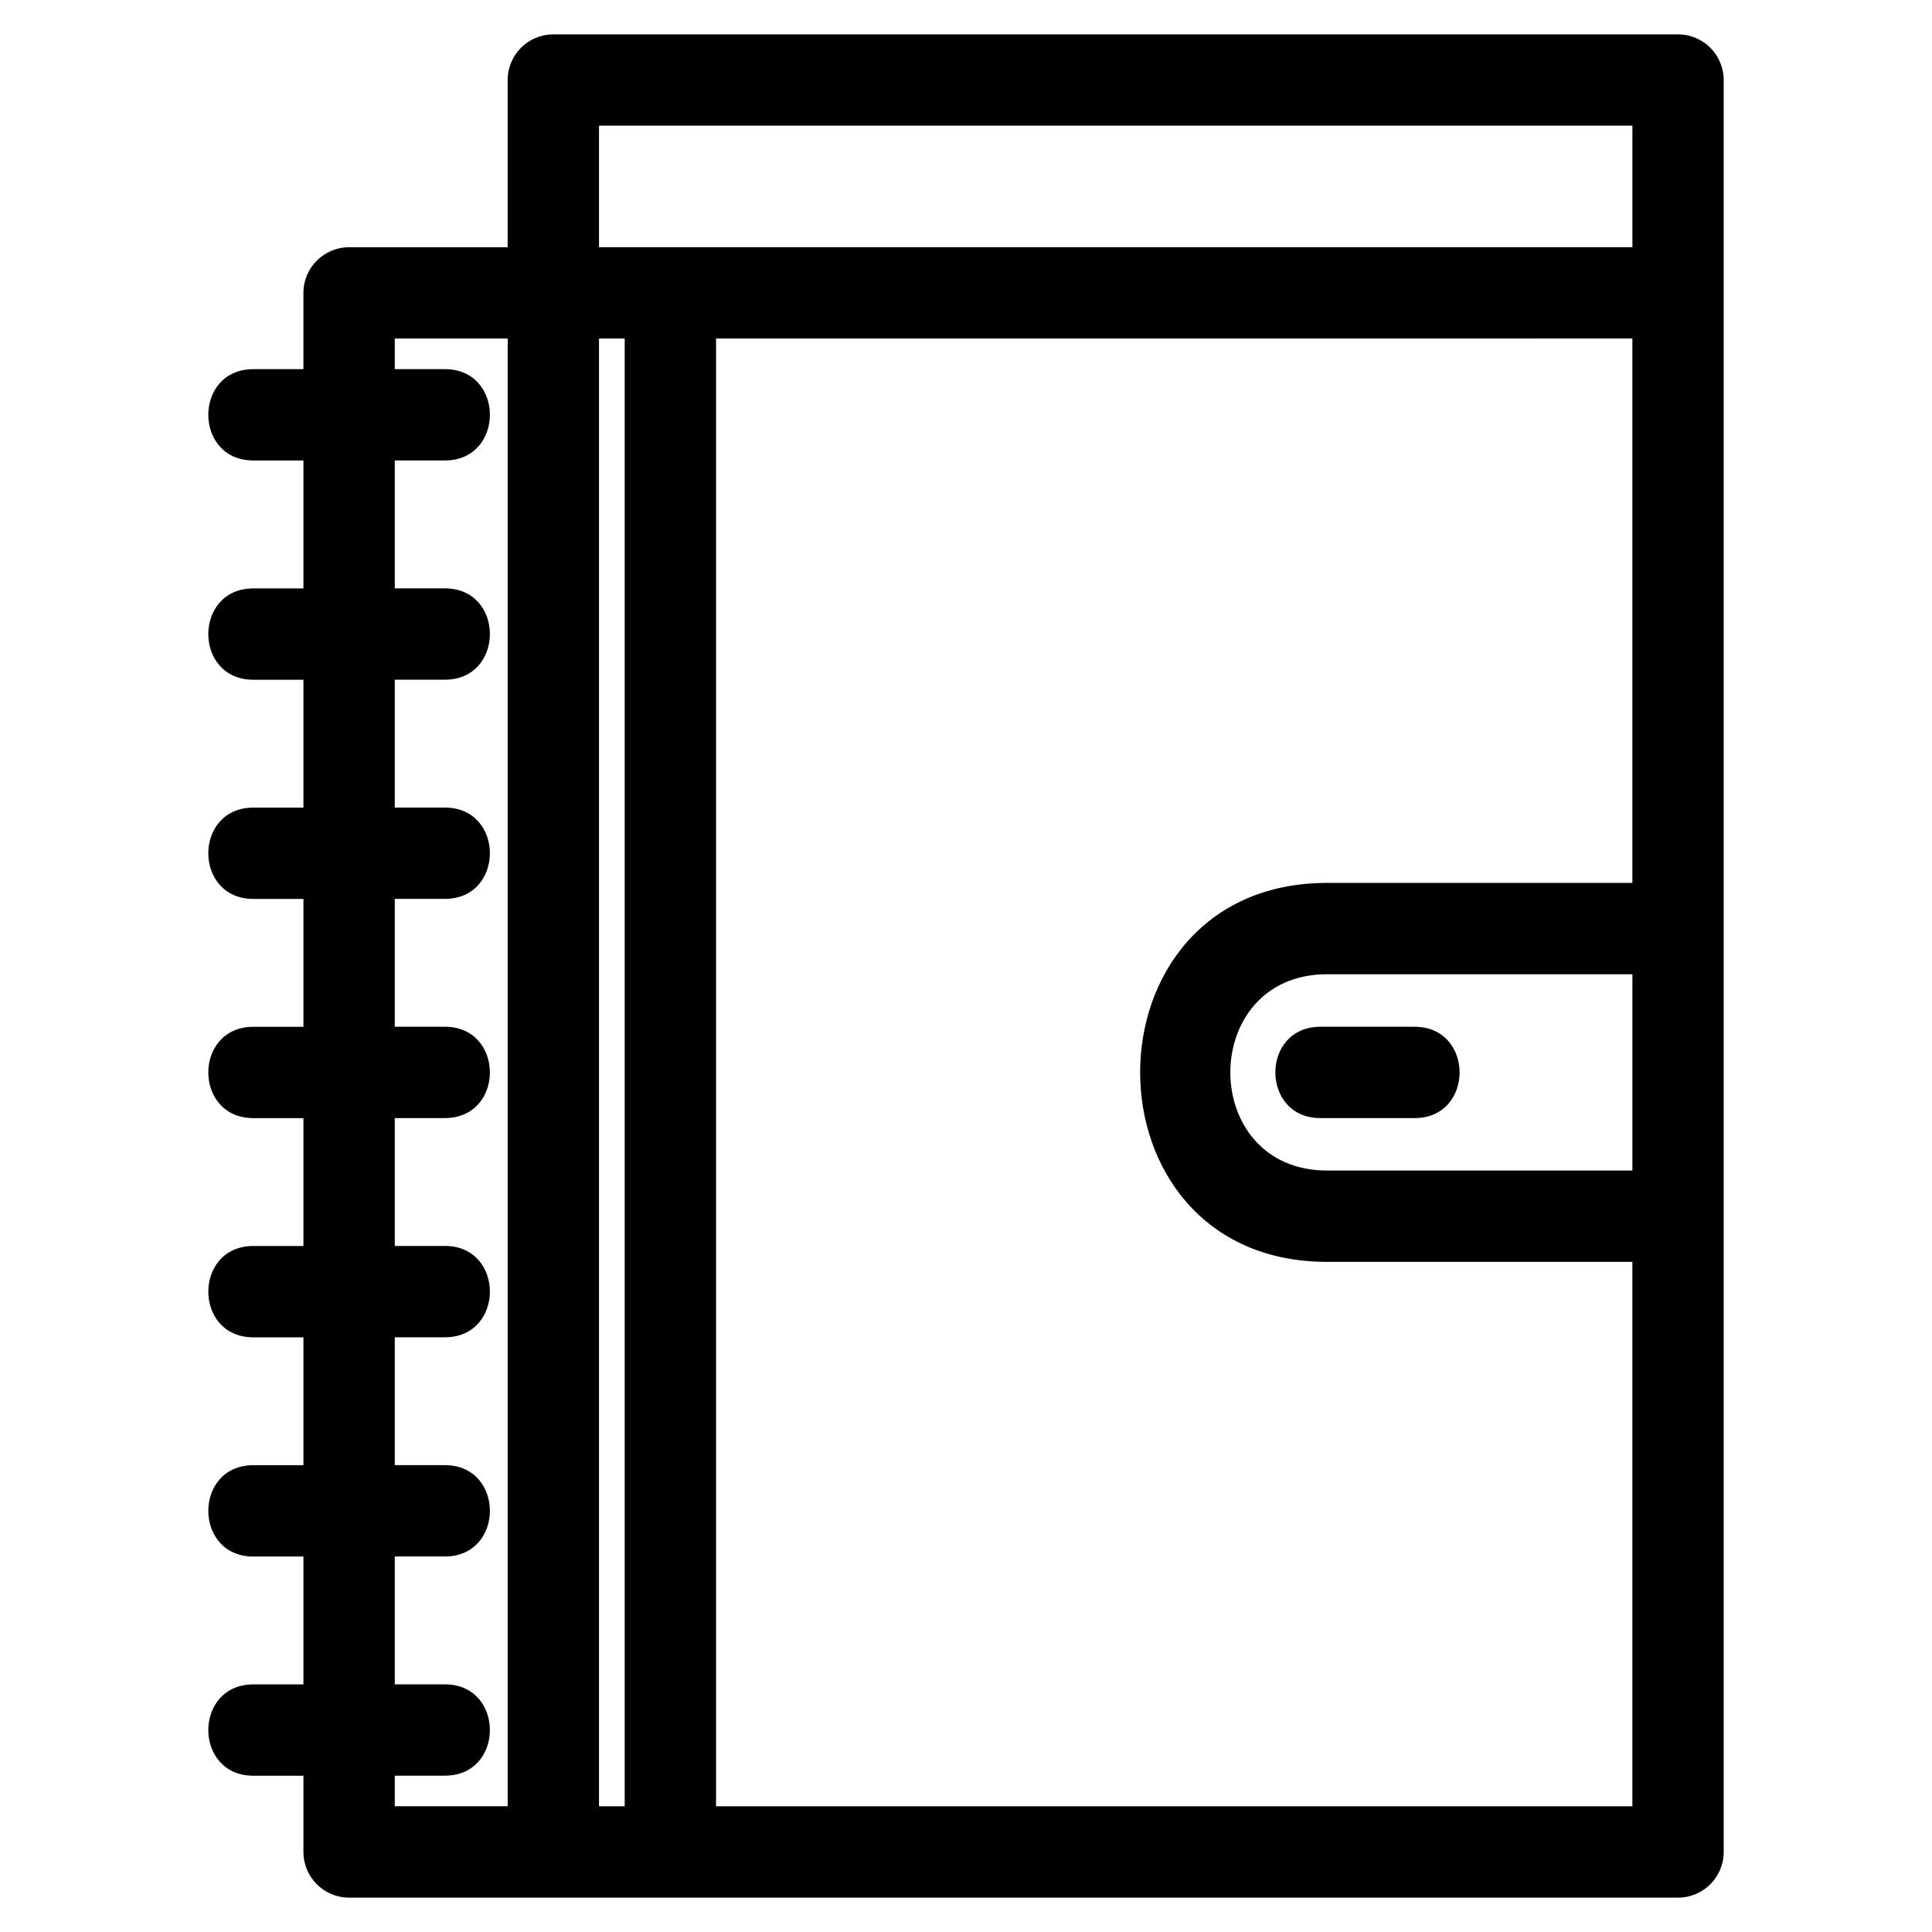
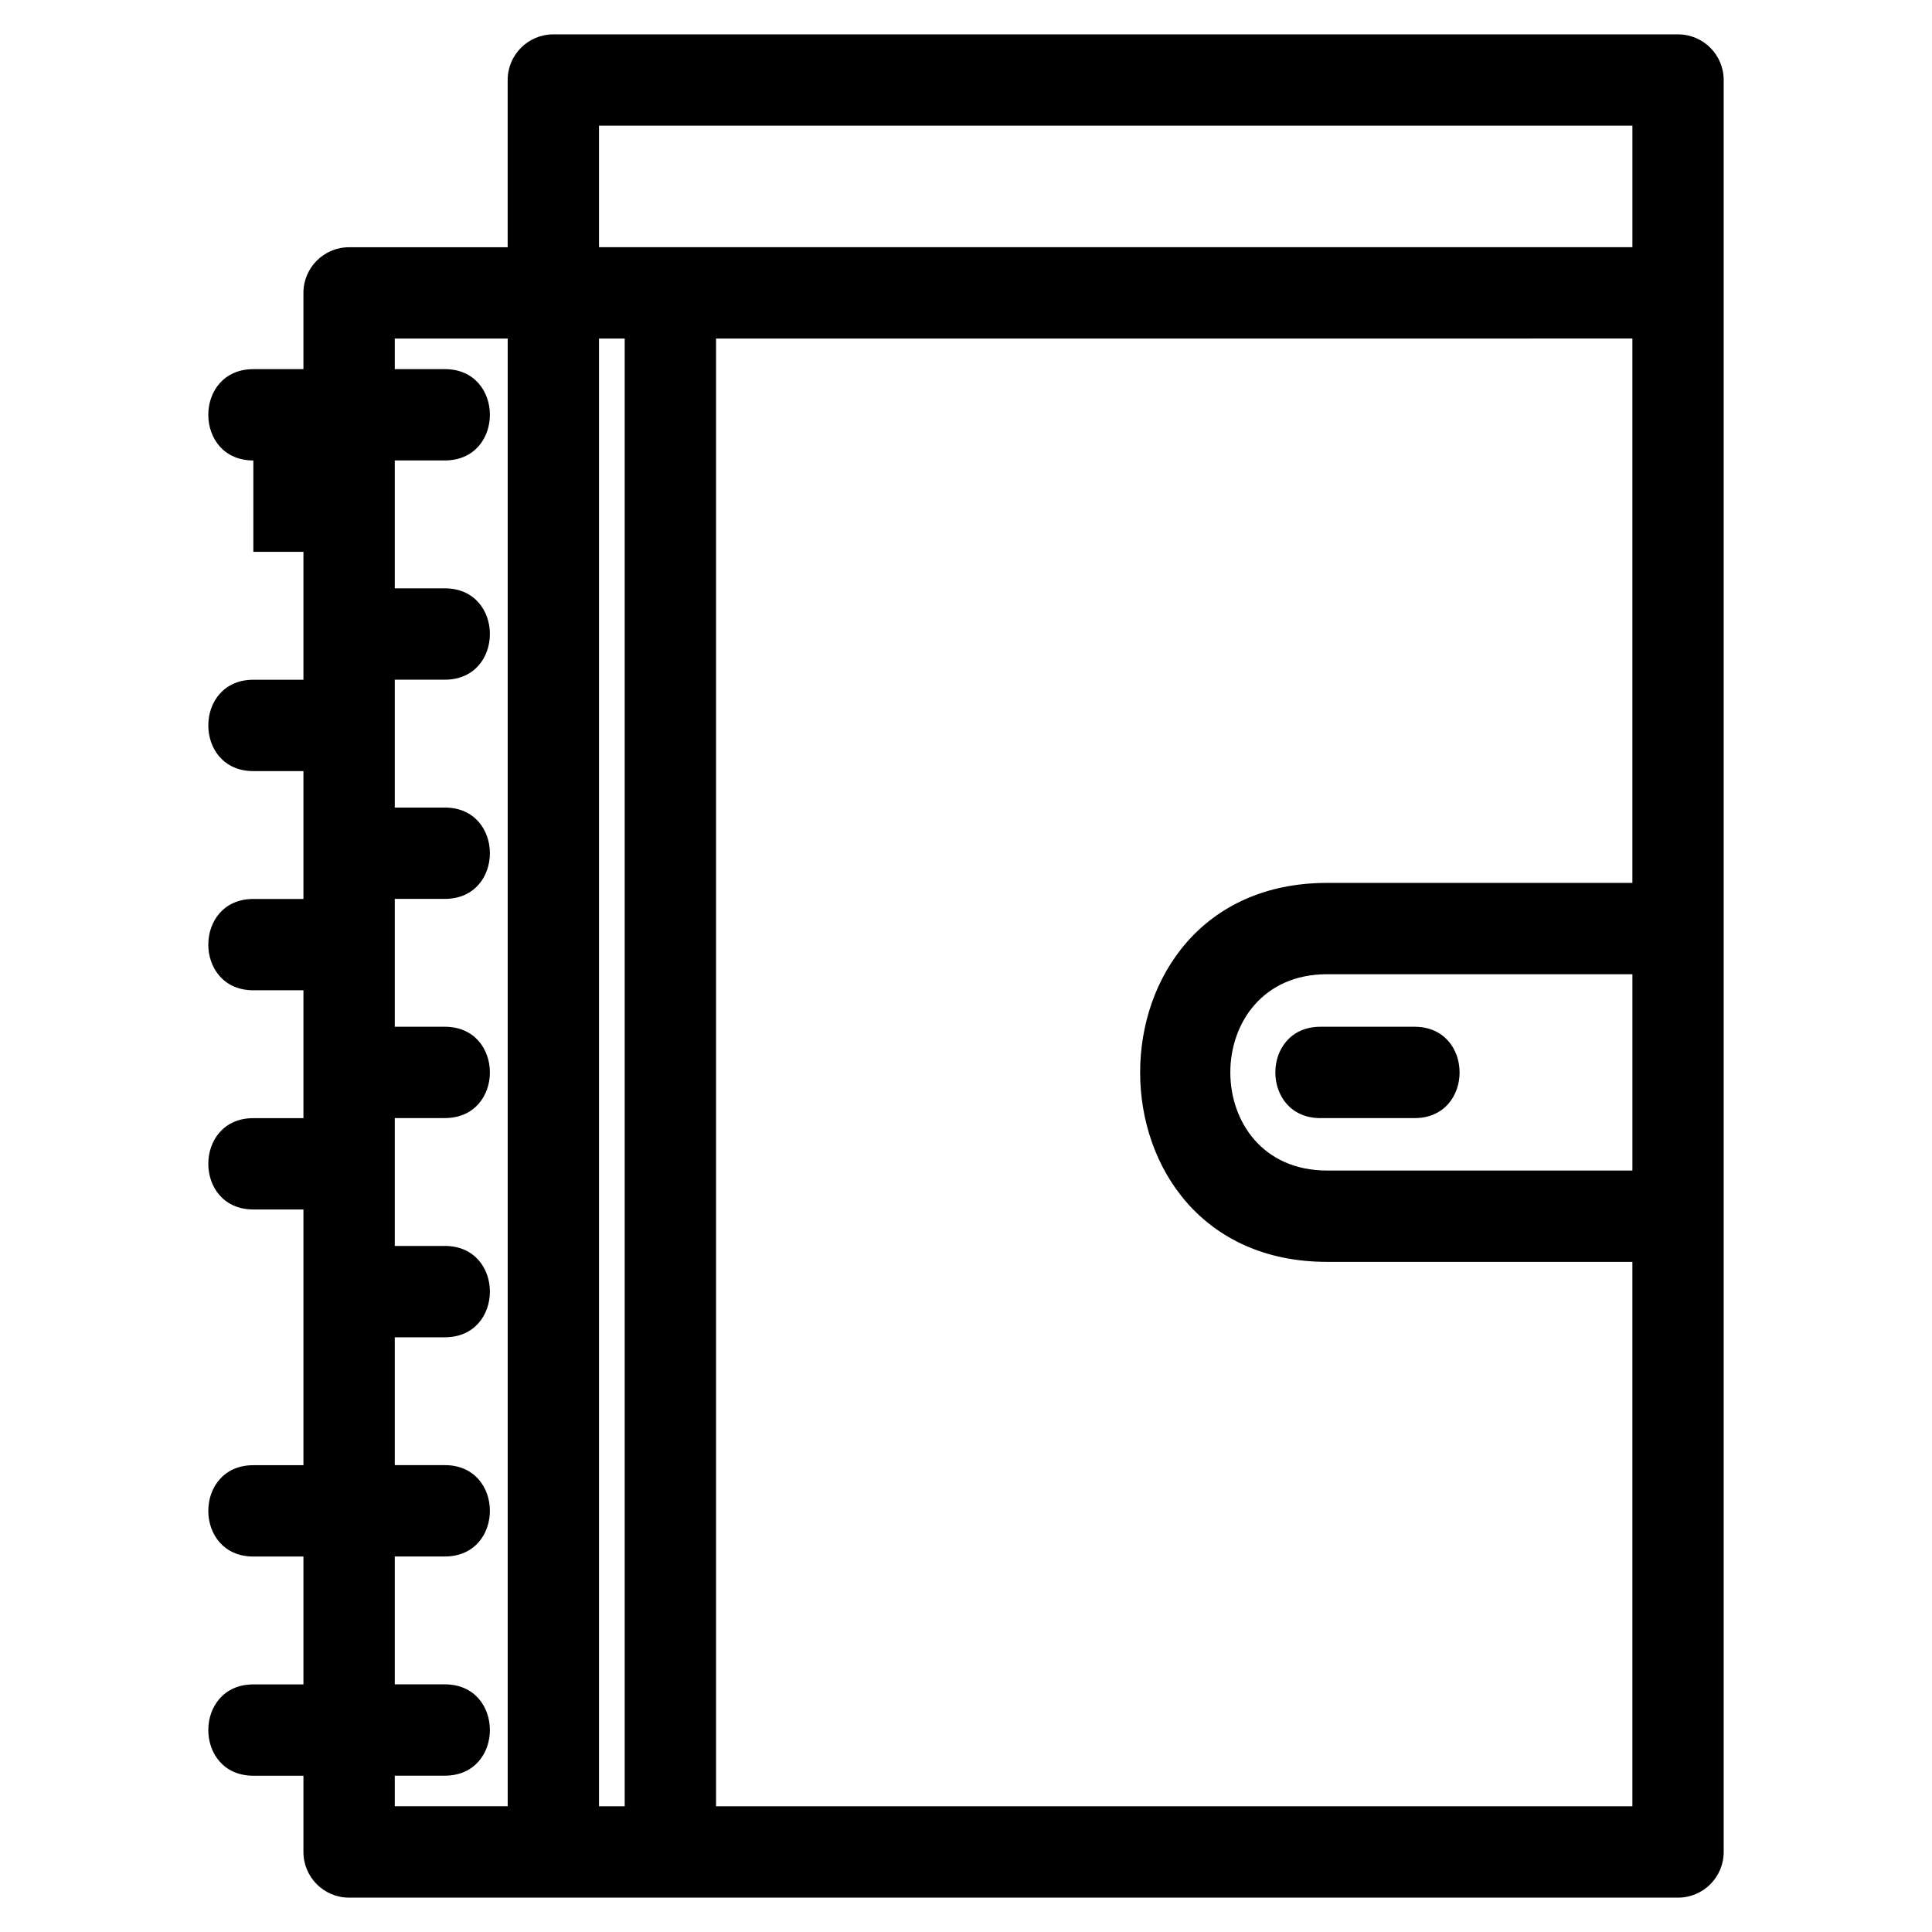
<svg xmlns="http://www.w3.org/2000/svg" fill="#000000" width="800px" height="800px" version="1.1" viewBox="144 144 512 512">
-   <path d="m211.14 266.03c-15.918 0-15.918-24.199 0-24.199h13.27v-20.207c0-6.684 5.422-12.102 12.102-12.102h42.023v-44.309c0-6.684 5.414-12.102 12.098-12.102h298.06c6.684 0 12.102 5.422 12.102 12.102v469.58c0 6.684-5.422 12.102-12.102 12.102h-352.18c-6.684 0-12.102-5.422-12.102-12.102v-20.207h-13.27c-15.918 0-15.918-24.199 0-24.199h13.27v-33.887h-13.27c-15.918 0-15.918-24.207 0-24.207h13.27v-33.883h-13.27c-15.918 0-15.918-24.207 0-24.207h13.27v-33.887h-13.27c-15.918 0-15.918-24.199 0-24.199h13.27v-33.887h-13.27c-15.918 0-15.918-24.199 0-24.199h13.27v-33.887h-13.27c-15.918 0-15.918-24.207 0-24.207h13.27v-33.895h-13.27zm282.78 174.28c-15.918 0-15.918-24.207 0-24.207h24.949c15.918 0 15.918 24.207 0 24.207zm-160.16-206.59v388.96h242.84v-144.27h-80.898c-66.074 0-66.074-100.43 0-100.43h80.898v-144.27zm-24.207 388.96v-388.96h-6.809v388.96zm-31.008 0v-388.96h-29.926v8.105h13.27c15.918 0 15.918 24.199 0 24.199h-13.27v33.895h13.27c15.918 0 15.918 24.207 0 24.207h-13.27v33.887h13.27c15.918 0 15.918 24.199 0 24.199h-13.27v33.887h13.27c15.918 0 15.918 24.199 0 24.199h-13.27v33.887h13.27c15.918 0 15.918 24.207 0 24.207h-13.27v33.883h13.27c15.918 0 15.918 24.207 0 24.207h-13.27v33.887h13.27c15.918 0 15.918 24.199 0 24.199h-13.27v8.105h29.926zm24.199-413.17h273.86v-32.203h-273.86zm273.86 192.67h-80.898c-34.211 0-34.211 52.027 0 52.027h80.898z" />
+   <path d="m211.14 266.03c-15.918 0-15.918-24.199 0-24.199h13.27v-20.207c0-6.684 5.422-12.102 12.102-12.102h42.023v-44.309c0-6.684 5.414-12.102 12.098-12.102h298.06c6.684 0 12.102 5.422 12.102 12.102v469.58c0 6.684-5.422 12.102-12.102 12.102h-352.18c-6.684 0-12.102-5.422-12.102-12.102v-20.207h-13.27c-15.918 0-15.918-24.199 0-24.199h13.27v-33.887h-13.27c-15.918 0-15.918-24.207 0-24.207h13.27v-33.883h-13.27h13.27v-33.887h-13.27c-15.918 0-15.918-24.199 0-24.199h13.27v-33.887h-13.27c-15.918 0-15.918-24.199 0-24.199h13.27v-33.887h-13.27c-15.918 0-15.918-24.207 0-24.207h13.27v-33.895h-13.27zm282.78 174.28c-15.918 0-15.918-24.207 0-24.207h24.949c15.918 0 15.918 24.207 0 24.207zm-160.16-206.59v388.96h242.84v-144.27h-80.898c-66.074 0-66.074-100.43 0-100.43h80.898v-144.27zm-24.207 388.96v-388.96h-6.809v388.96zm-31.008 0v-388.96h-29.926v8.105h13.27c15.918 0 15.918 24.199 0 24.199h-13.27v33.895h13.27c15.918 0 15.918 24.207 0 24.207h-13.27v33.887h13.27c15.918 0 15.918 24.199 0 24.199h-13.27v33.887h13.27c15.918 0 15.918 24.199 0 24.199h-13.27v33.887h13.27c15.918 0 15.918 24.207 0 24.207h-13.27v33.883h13.27c15.918 0 15.918 24.207 0 24.207h-13.27v33.887h13.27c15.918 0 15.918 24.199 0 24.199h-13.27v8.105h29.926zm24.199-413.17h273.86v-32.203h-273.86zm273.86 192.67h-80.898c-34.211 0-34.211 52.027 0 52.027h80.898z" />
</svg>